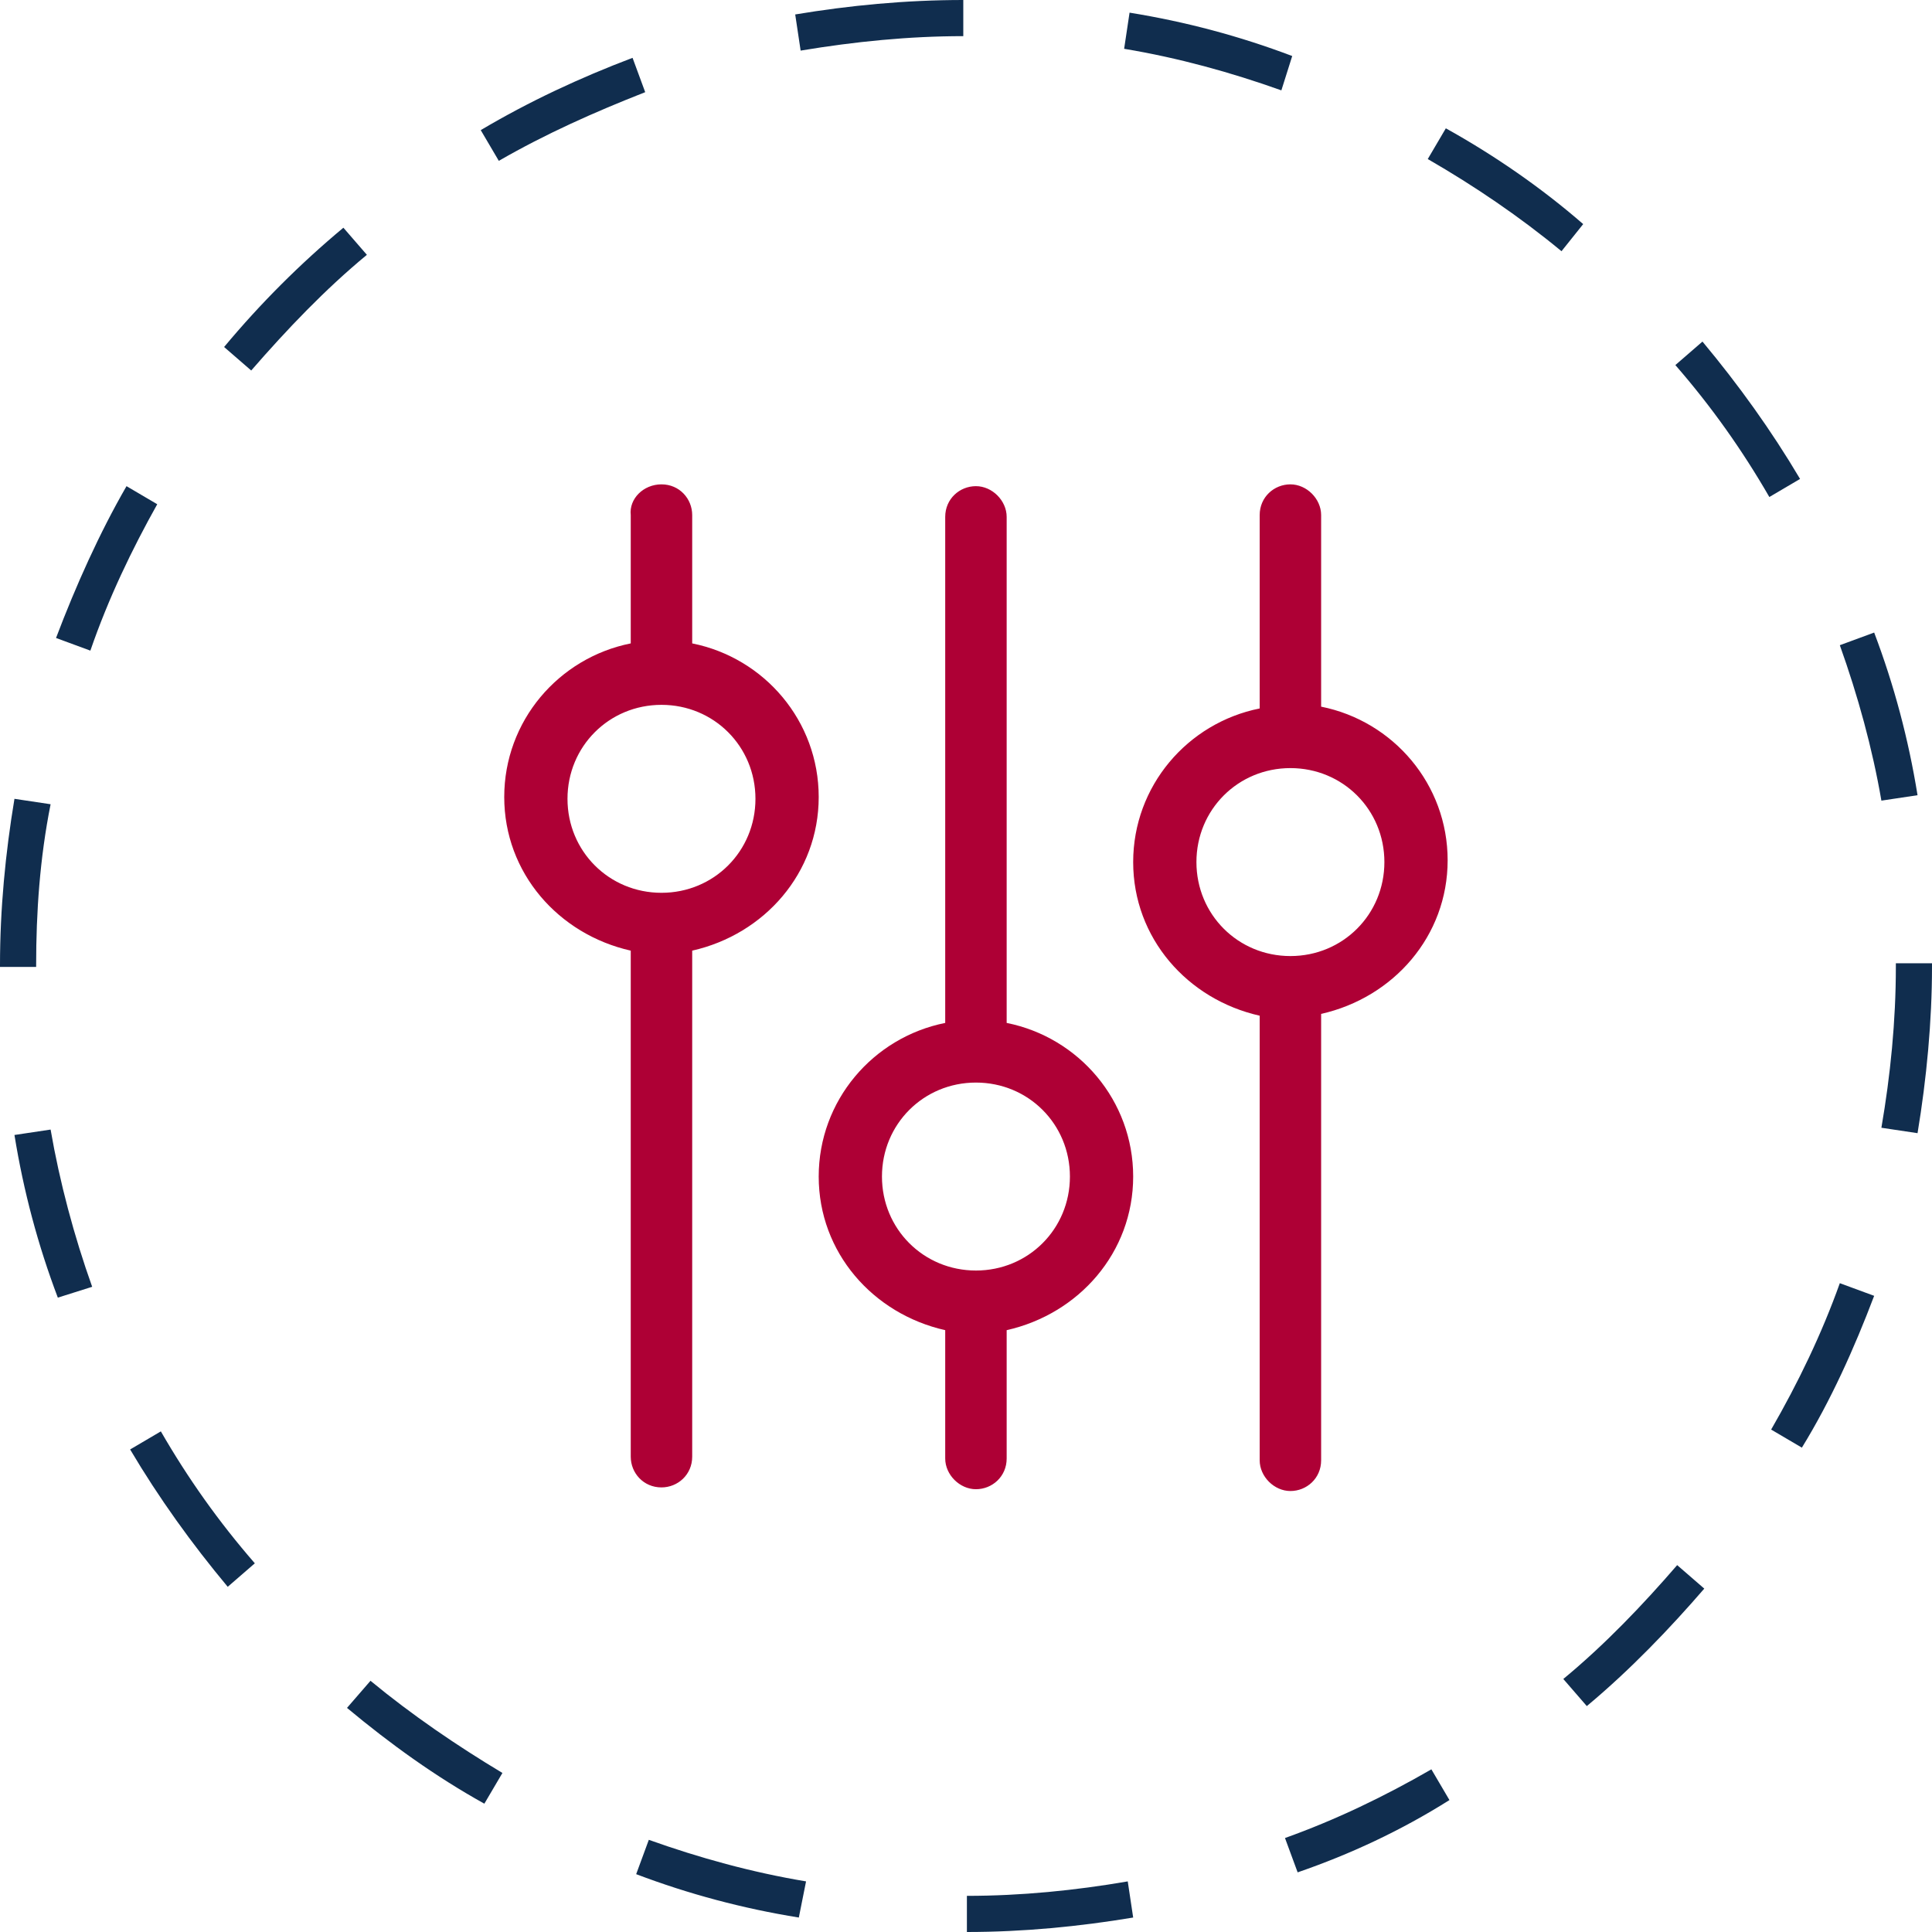
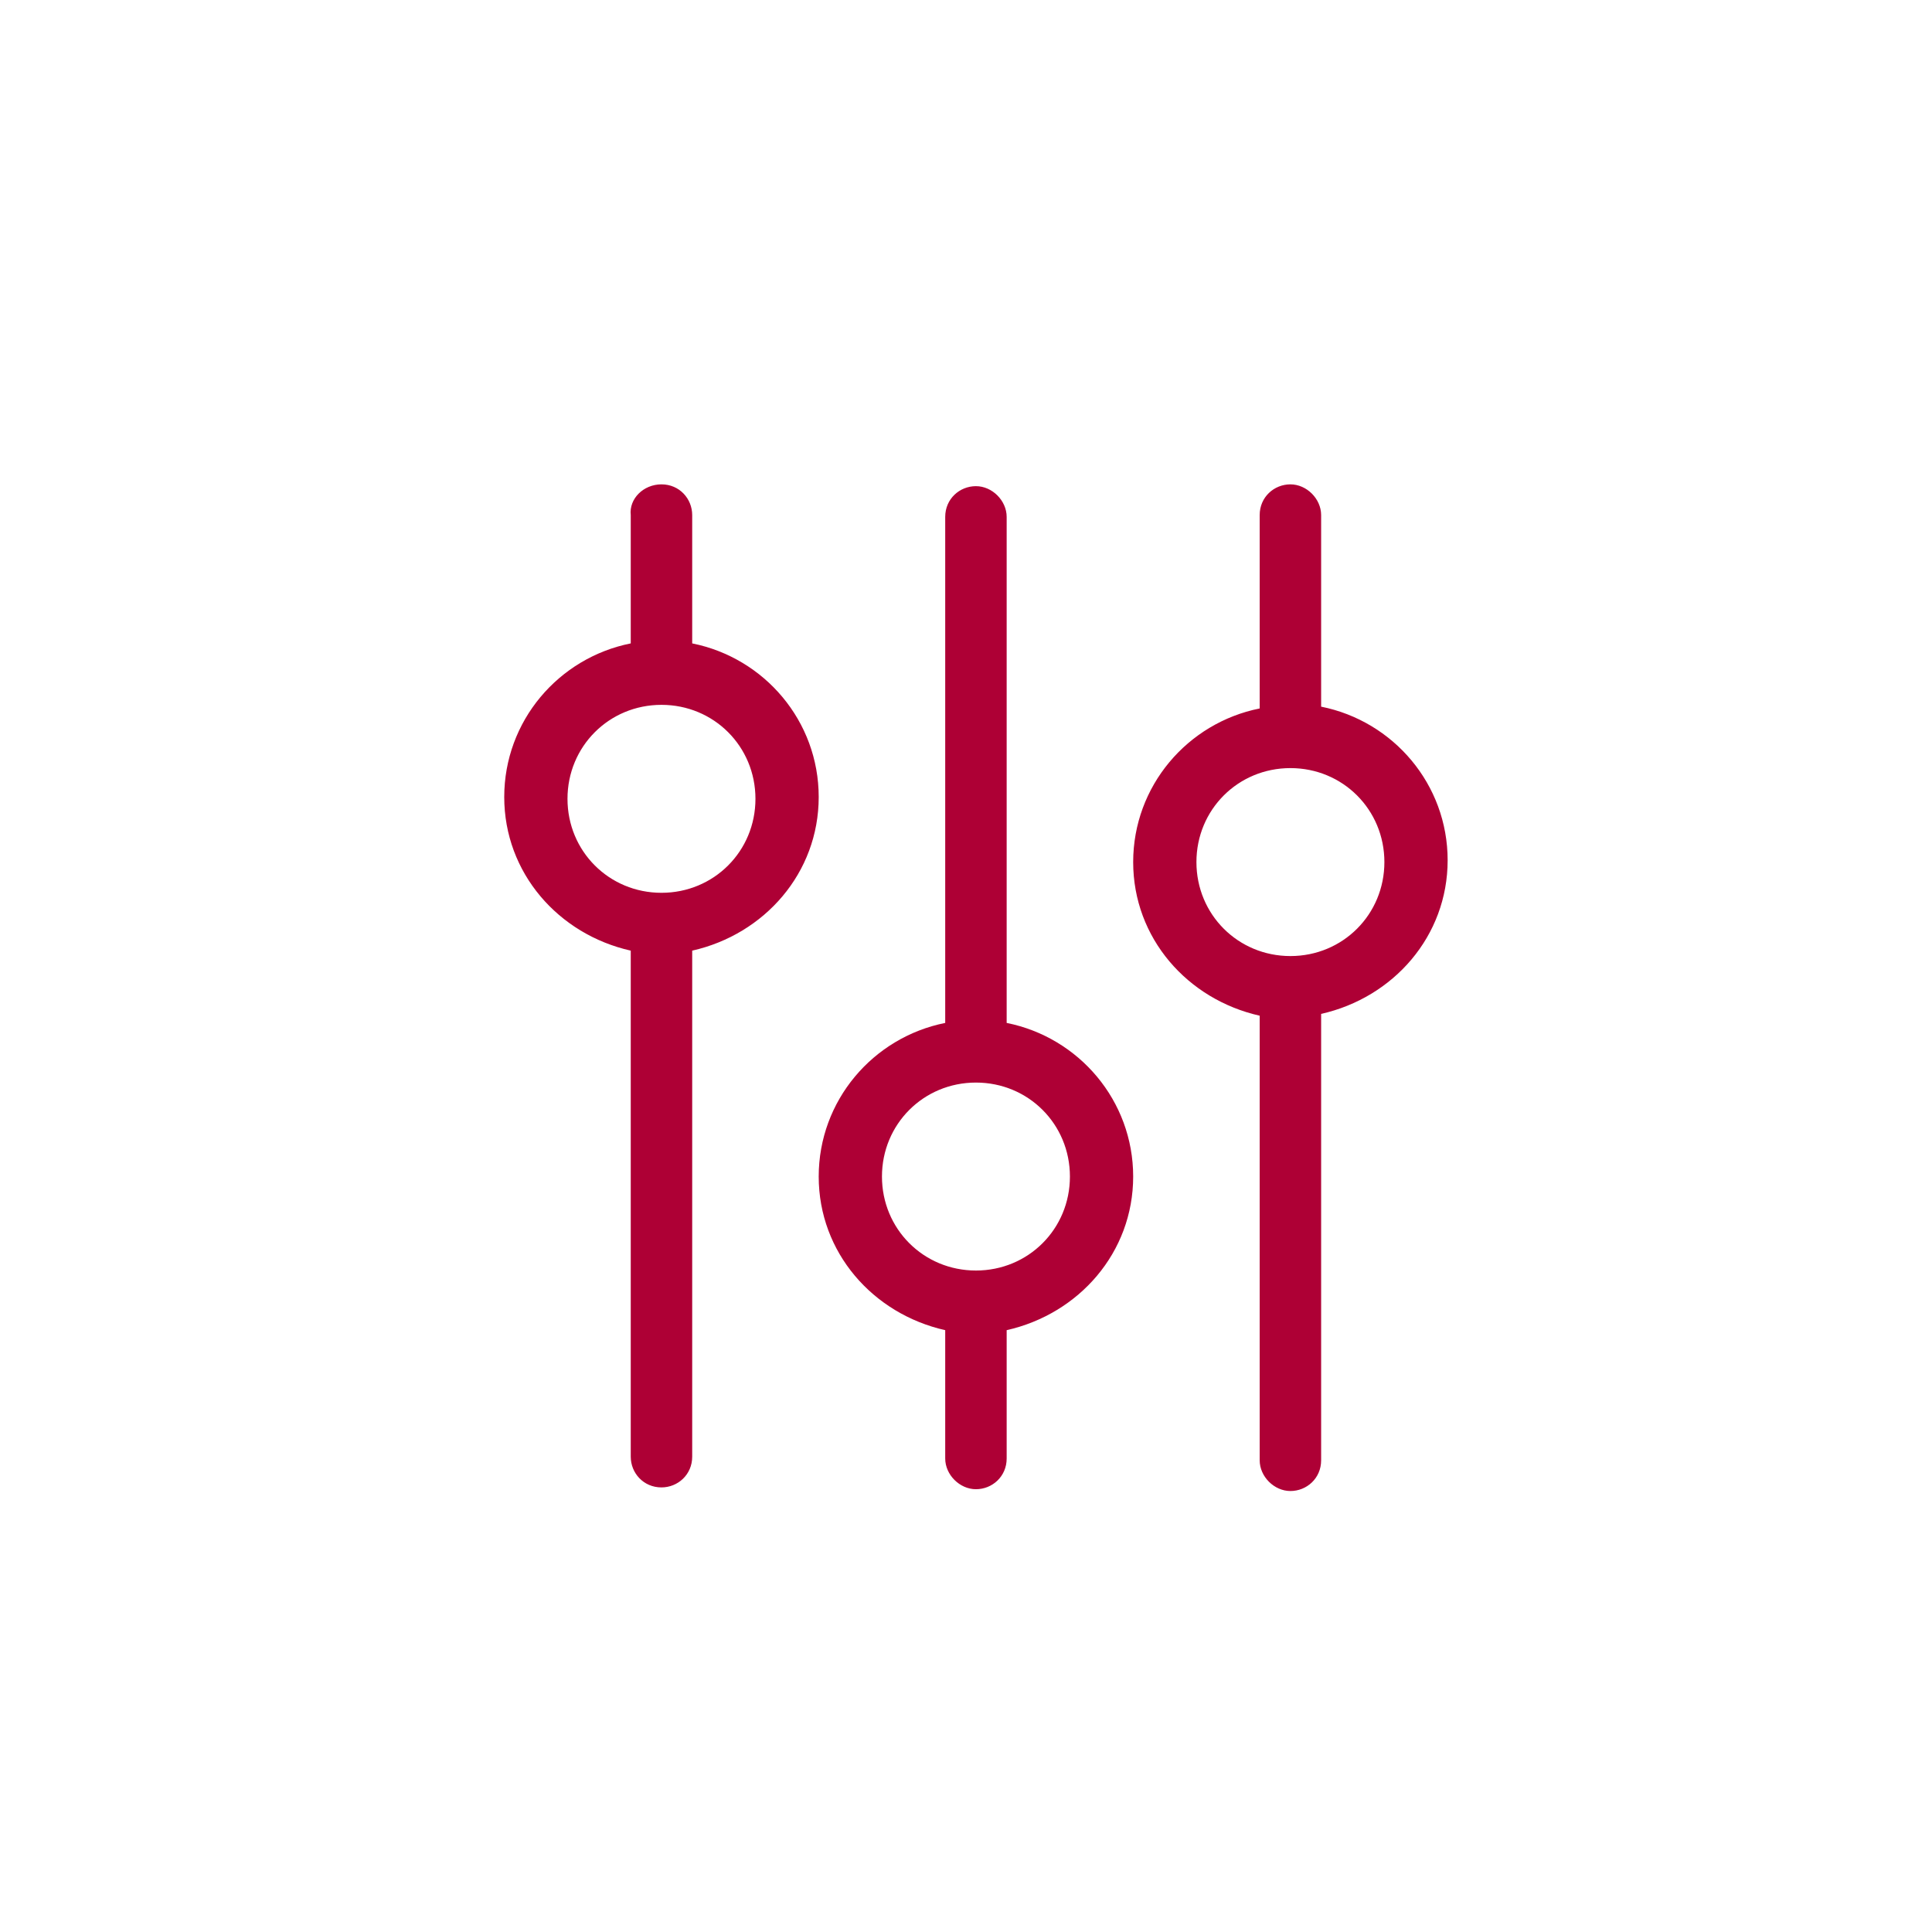
<svg xmlns="http://www.w3.org/2000/svg" version="1.1" id="Layer_1" x="0px" y="0px" viewBox="0 0 106.9 106.9" style="enable-background:new 0 0 106.9 106.9;" xml:space="preserve">
  <style type="text/css">
	.st0{fill:#102D4E;}
	.st1{fill:#AE0035;}
</style>
-   <path class="st0" d="M53.5,106.9l0-2c3,0,6-0.3,8.9-0.8l0.3,2C59.7,106.6,56.6,106.9,53.5,106.9z M44.2,106.1  c-3.1-0.5-6.1-1.3-9-2.4l0.7-1.9c2.8,1,5.7,1.8,8.7,2.3L44.2,106.1z M71.8,103.6l-0.7-1.9c2.8-1,5.5-2.3,8.1-3.8l1,1.7  C77.5,101.3,74.7,102.6,71.8,103.6z M26.8,99.8c-2.7-1.5-5.2-3.3-7.6-5.3l1.3-1.5c2.3,1.9,4.8,3.6,7.3,5.1L26.8,99.8z M87.8,94.4  l-1.3-1.5c2.3-1.9,4.4-4.1,6.3-6.3l1.5,1.3C92.4,90.1,90.2,92.4,87.8,94.4z M12.6,87.8c-2-2.4-3.8-4.9-5.4-7.6l1.7-1  c1.5,2.6,3.2,5,5.2,7.3L12.6,87.8z M99.7,80.1l-1.7-1c1.5-2.6,2.8-5.3,3.8-8.1l1.9,0.7C102.6,74.6,101.3,77.5,99.7,80.1z M3.2,71.8  c-1.1-2.9-1.9-5.9-2.4-9l2-0.3c0.5,2.9,1.3,5.9,2.3,8.7L3.2,71.8z M106.1,62.7l-2-0.3c0.5-2.9,0.8-5.9,0.8-8.9v-0.2h2v0.2  C106.9,56.5,106.6,59.7,106.1,62.7z M2,53.5H0v-0.1c0-3.1,0.3-6.2,0.8-9.2l2,0.3C2.2,47.5,2,50.5,2,53.4V53.5z M104.1,44.3  c-0.5-2.9-1.3-5.8-2.3-8.6l1.9-0.7c1.1,2.9,1.9,5.9,2.4,9L104.1,44.3z M5,36l-1.9-0.7c1.1-2.9,2.4-5.8,3.9-8.4l1.7,1  C7.3,30.4,6,33.1,5,36z M97.9,27.5c-1.5-2.6-3.2-5-5.2-7.3l1.5-1.3c2,2.4,3.8,4.9,5.4,7.6L97.9,27.5z M13.9,20.5l-1.5-1.3  c2-2.4,4.2-4.6,6.6-6.6l1.3,1.5C18,16,15.9,18.2,13.9,20.5z M86.4,13.9c-2.3-1.9-4.8-3.6-7.4-5.1l1-1.7c2.7,1.5,5.3,3.3,7.6,5.3  L86.4,13.9z M27.6,8.9l-1-1.7c2.7-1.6,5.5-2.9,8.4-4l0.7,1.9C32.9,6.2,30.2,7.4,27.6,8.9z M70.9,5c-2.8-1-5.7-1.8-8.7-2.3l0.3-2  c3.1,0.5,6.1,1.3,9,2.4L70.9,5z M44.3,2.8l-0.3-2C47,0.3,50.1,0,53.3,0l0,2C50.3,2,47.3,2.3,44.3,2.8z" />
  <g>
    <path class="st1" d="M36.6,26.8c1,0,1.7,0.8,1.7,1.7v7.1c4,0.8,7,4.3,7,8.5s-3,7.6-7,8.5v28c0,1-0.8,1.7-1.7,1.7   c-1,0-1.7-0.8-1.7-1.7v-28c-4-0.9-7-4.3-7-8.5s3-7.7,7-8.5v-7.1C34.8,27.6,35.6,26.8,36.6,26.8z M36.6,49.4c2.9,0,5.2-2.3,5.2-5.2   c0-2.9-2.3-5.2-5.2-5.2c-2.9,0-5.2,2.3-5.2,5.2C31.4,47.1,33.7,49.4,36.6,49.4z M62.7,65.1c0,4.2-3,7.6-7,8.5v7.1   c0,1-0.8,1.7-1.7,1.7s-1.7-0.8-1.7-1.7v-7.1c-4-0.9-7-4.3-7-8.5s3-7.7,7-8.5v-28c0-1,0.8-1.7,1.7-1.7s1.7,0.8,1.7,1.7v28   C59.7,57.4,62.7,60.9,62.7,65.1z M54,70.3c2.9,0,5.2-2.3,5.2-5.2c0-2.9-2.3-5.2-5.2-5.2c-2.9,0-5.2,2.3-5.2,5.2   C48.8,68,51.1,70.3,54,70.3z M73.1,80.8c0,1-0.8,1.7-1.7,1.7s-1.7-0.8-1.7-1.7V56.2c-4-0.9-7-4.3-7-8.5s3-7.7,7-8.5V28.5   c0-1,0.8-1.7,1.7-1.7s1.7,0.8,1.7,1.7v10.6c4,0.8,7,4.3,7,8.5s-3,7.6-7,8.5V80.8z M71.4,42.5c-2.9,0-5.2,2.3-5.2,5.2   c0,2.9,2.3,5.2,5.2,5.2s5.2-2.3,5.2-5.2C76.6,44.8,74.3,42.5,71.4,42.5z" />
  </g>
</svg>